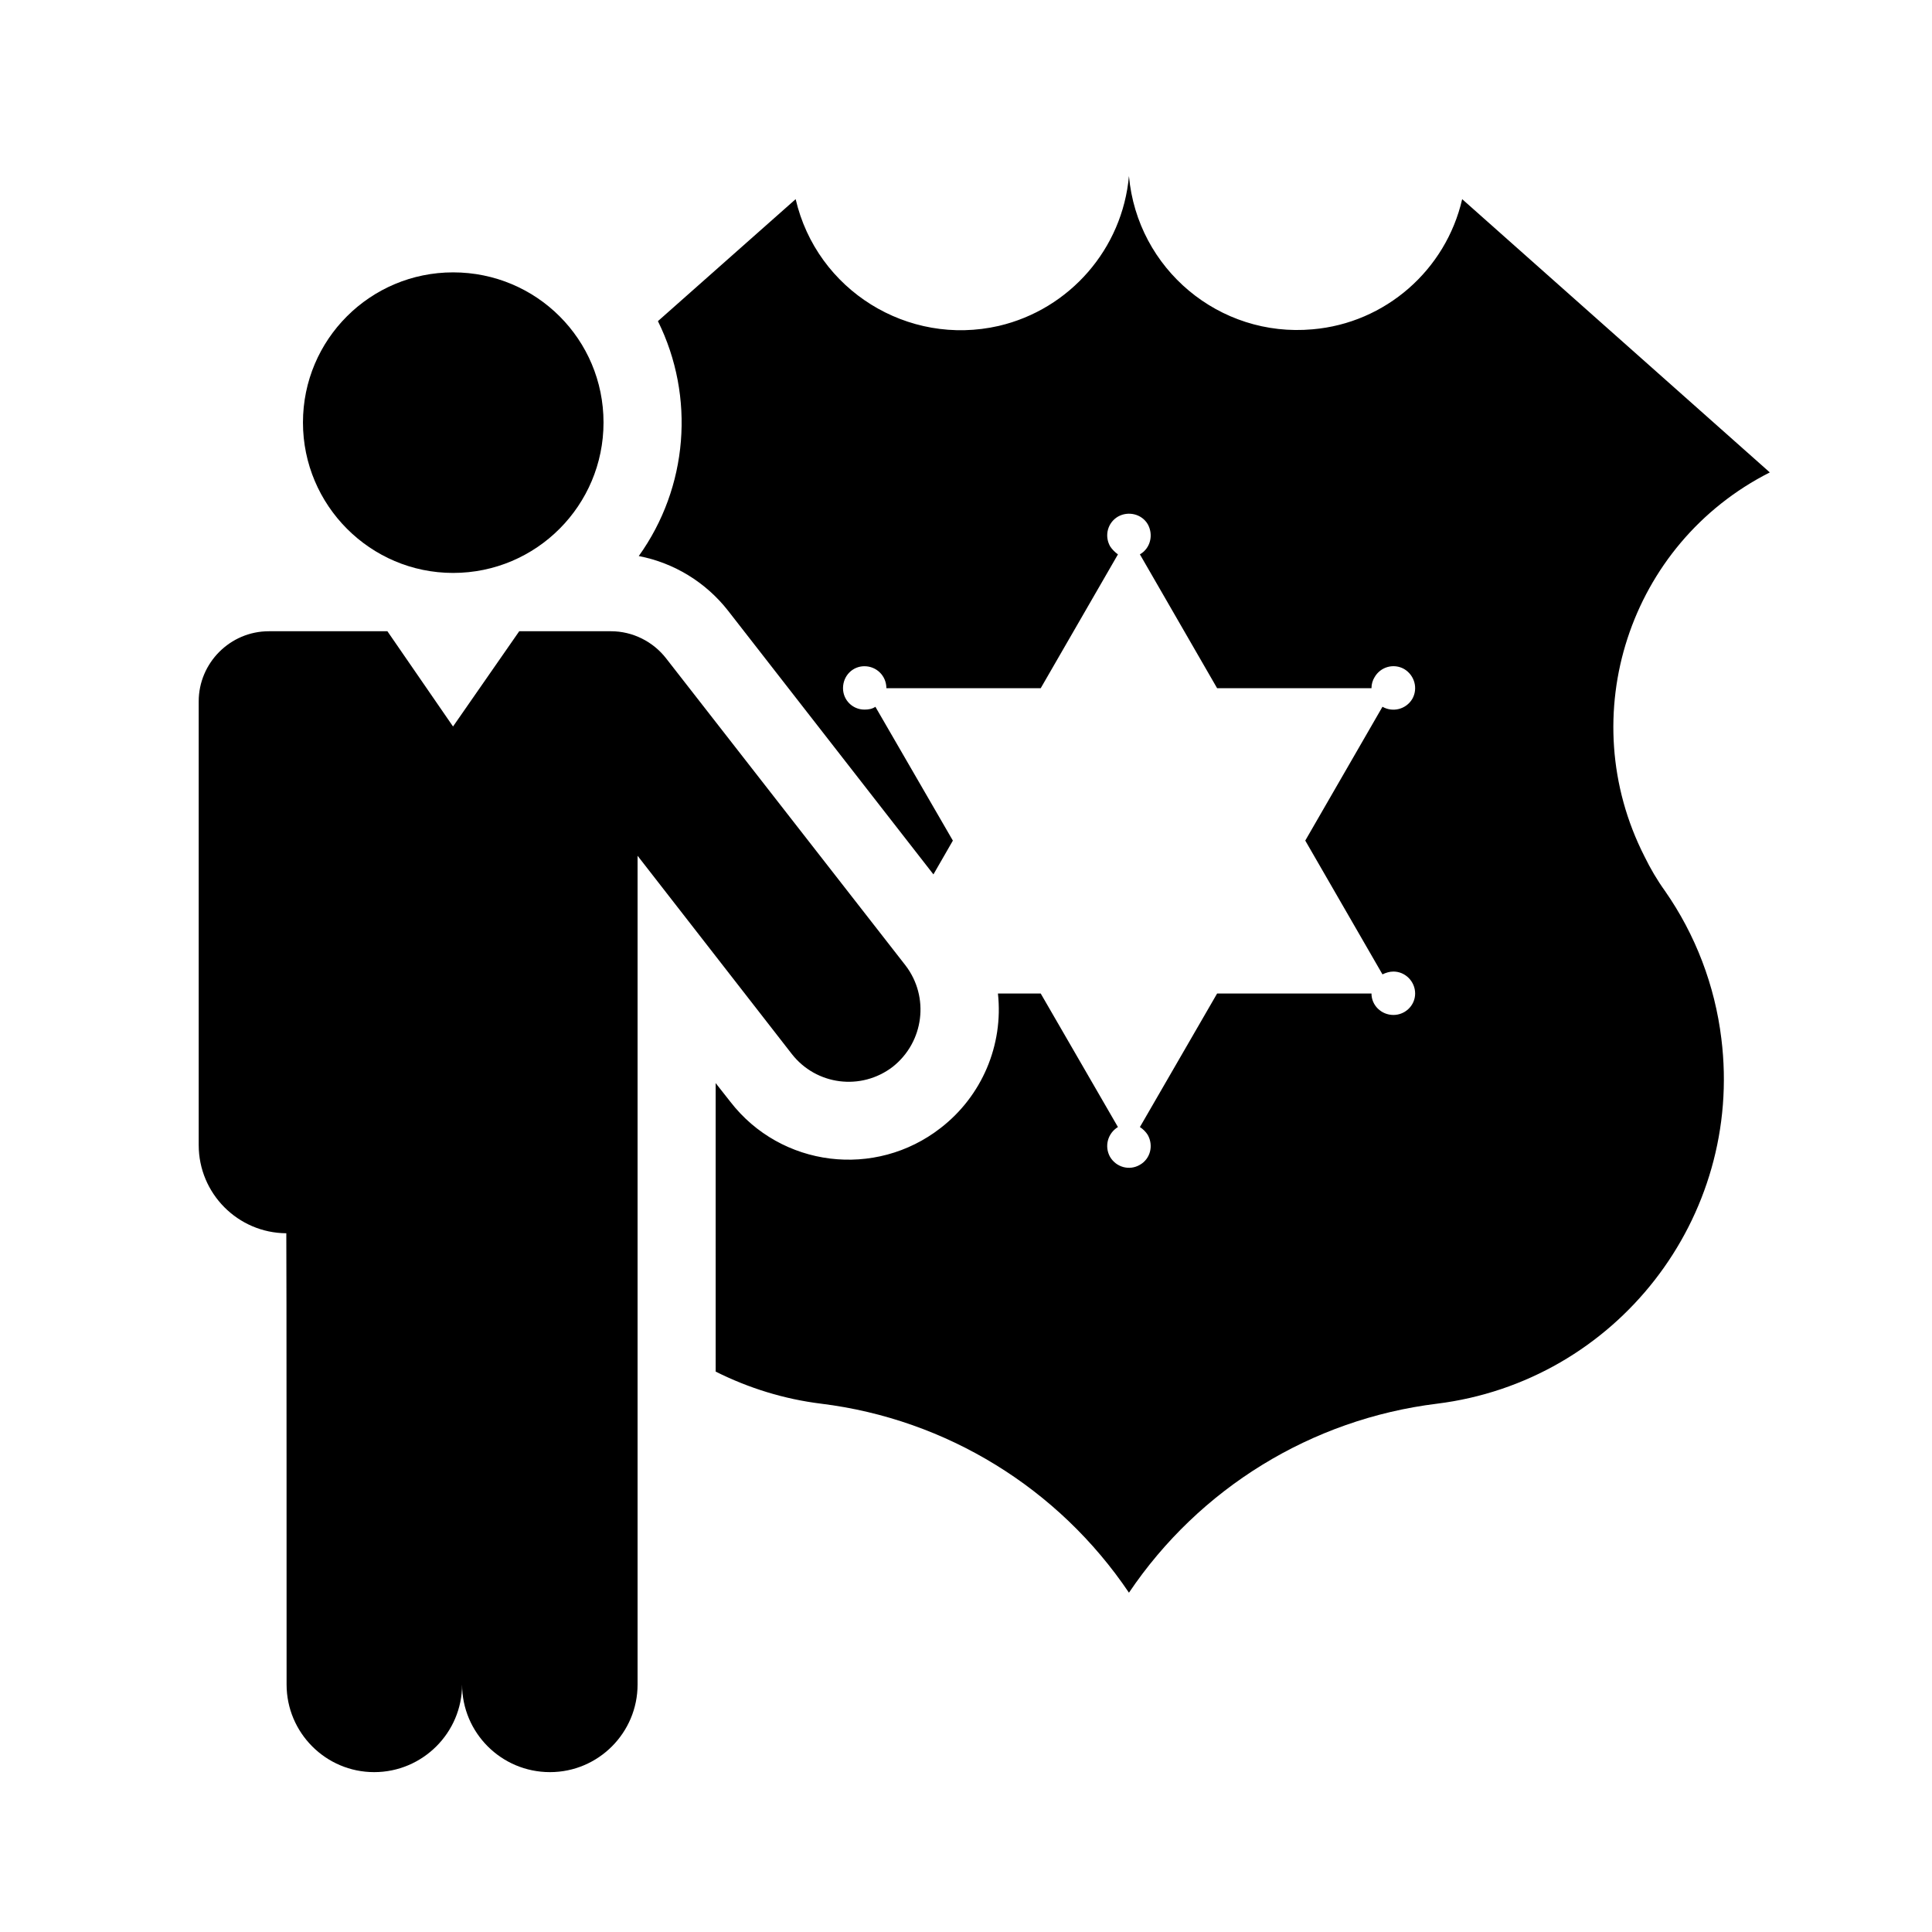
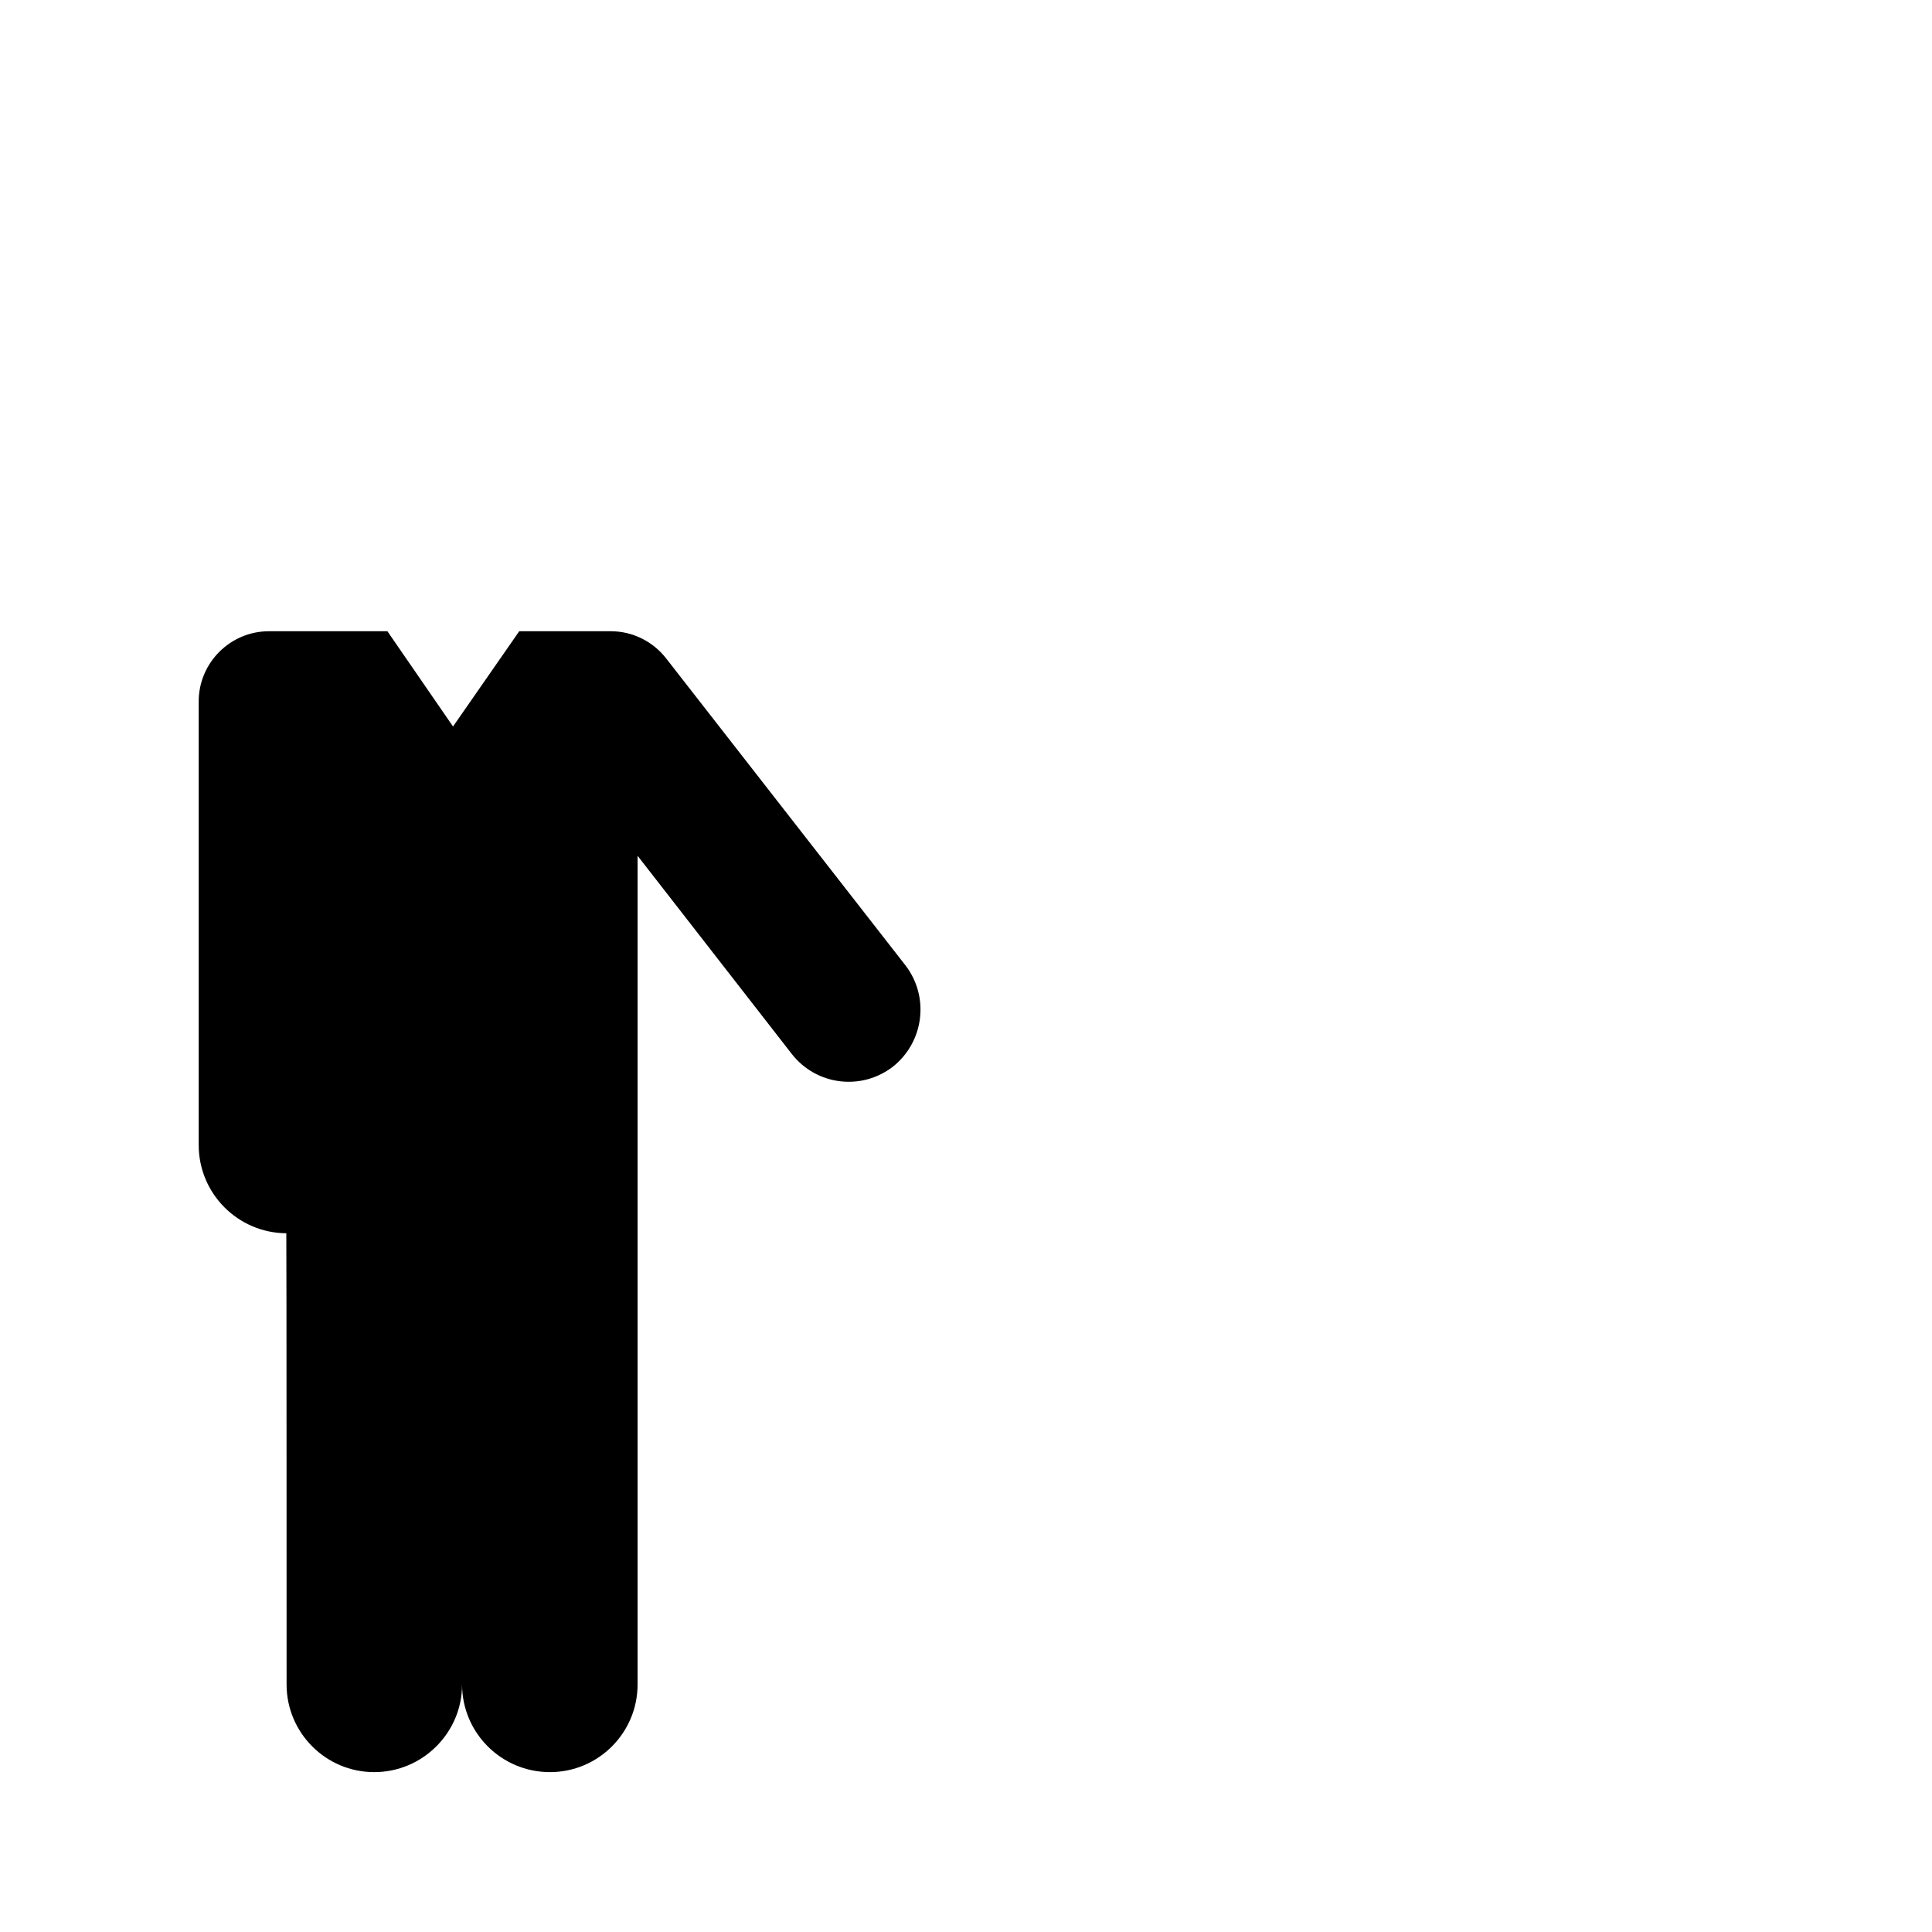
<svg xmlns="http://www.w3.org/2000/svg" fill="#000000" width="800px" height="800px" version="1.1" viewBox="144 144 512 512">
  <g>
-     <path d="m303.94 255.97c0-22.023-17.77-39.789-39.867-39.789-21.945 0-39.785 17.77-39.785 39.789 0 21.941 17.84 39.863 39.785 39.863 22.098 0 39.867-17.918 39.867-39.863z" />
+     <path d="m303.94 255.97z" />
    <path d="m196.66 447.46c0 12.832 10.379 23.285 23.215 23.367 0.074 0 0.074 119.59 0.074 119.59 0 12.766 10.379 23.215 23.215 23.215 12.836 0 23.293-10.449 23.293-23.215 0 12.766 10.379 23.215 23.293 23.215 12.836 0 23.215-10.449 23.215-23.215v-219.63l40.832 52.48c6.492 8.363 18.438 9.859 26.797 3.438 8.289-6.57 9.785-18.516 3.359-26.879l-63.379-81.293c-3.508-4.551-8.957-7.246-14.637-7.246h-24.336l-17.543 25.242-17.391-25.242h-31.418c-10.227 0-18.59 8.367-18.59 18.594v117.58" />
-     <path d="m408.46 407.29h11.34l20.465 35.387c-2.684 1.641-3.664 5.082-2.09 7.91 1.641 2.766 5.144 3.727 7.91 2.098 2.766-1.57 3.664-5.078 2.086-7.914-0.52-0.82-1.258-1.566-2.086-2.09l20.461-35.387h40.91c0 3.144 2.613 5.68 5.82 5.68 3.133 0 5.75-2.535 5.75-5.68 0-3.203-2.613-5.82-5.75-5.82-1.043 0-2.016 0.309-2.906 0.746l-20.461-35.457 20.461-35.465c2.754 1.57 6.262 0.676 7.906-2.086 1.57-2.766 0.598-6.273-2.16-7.914-2.762-1.57-6.273-0.594-7.84 2.168-0.523 0.82-0.82 1.863-0.82 2.91h-40.91l-20.461-35.465c2.766-1.57 3.664-5.144 2.086-7.981-1.566-2.691-5.144-3.594-7.906-2.019-2.684 1.57-3.664 5.004-2.09 7.844 0.523 0.82 1.27 1.566 2.09 2.16l-20.465 35.465h-40.902c0-3.285-2.613-5.824-5.82-5.824-3.141 0-5.672 2.539-5.672 5.824 0 3.141 2.535 5.668 5.672 5.668 1.043 0 2.016-0.141 2.91-0.742l20.531 35.465-5.152 8.953-54.426-69.883c-5.894-7.535-14.332-12.691-23.664-14.48 13.062-18.211 15.008-42.18 5.078-62.254l36.5-32.328c5.598 24.113 29.711 39.121 53.828 33.59 18.812-4.398 32.773-20.449 34.496-39.711 2.238 24.637 23.961 42.855 48.668 40.613 19.262-1.641 35.316-15.68 39.641-34.492l81.527 72.414c-37.32 18.895-52.18 64.504-33.223 101.75 1.566 3.215 3.359 6.273 5.453 9.184 8.062 11.566 13.211 25.016 14.93 39.121 5.894 47.48-27.844 90.852-75.398 96.75-33.227 4.102-62.93 22.395-81.594 50.082-18.66-27.688-48.379-45.984-81.527-50.082-9.777-1.199-19.191-4.102-27.996-8.508l-0.004-76.457 3.883 4.934c13.438 17.391 38.445 20.453 55.762 6.941 10.902-8.438 16.652-21.949 15.16-35.617z" />
  </g>
</svg>